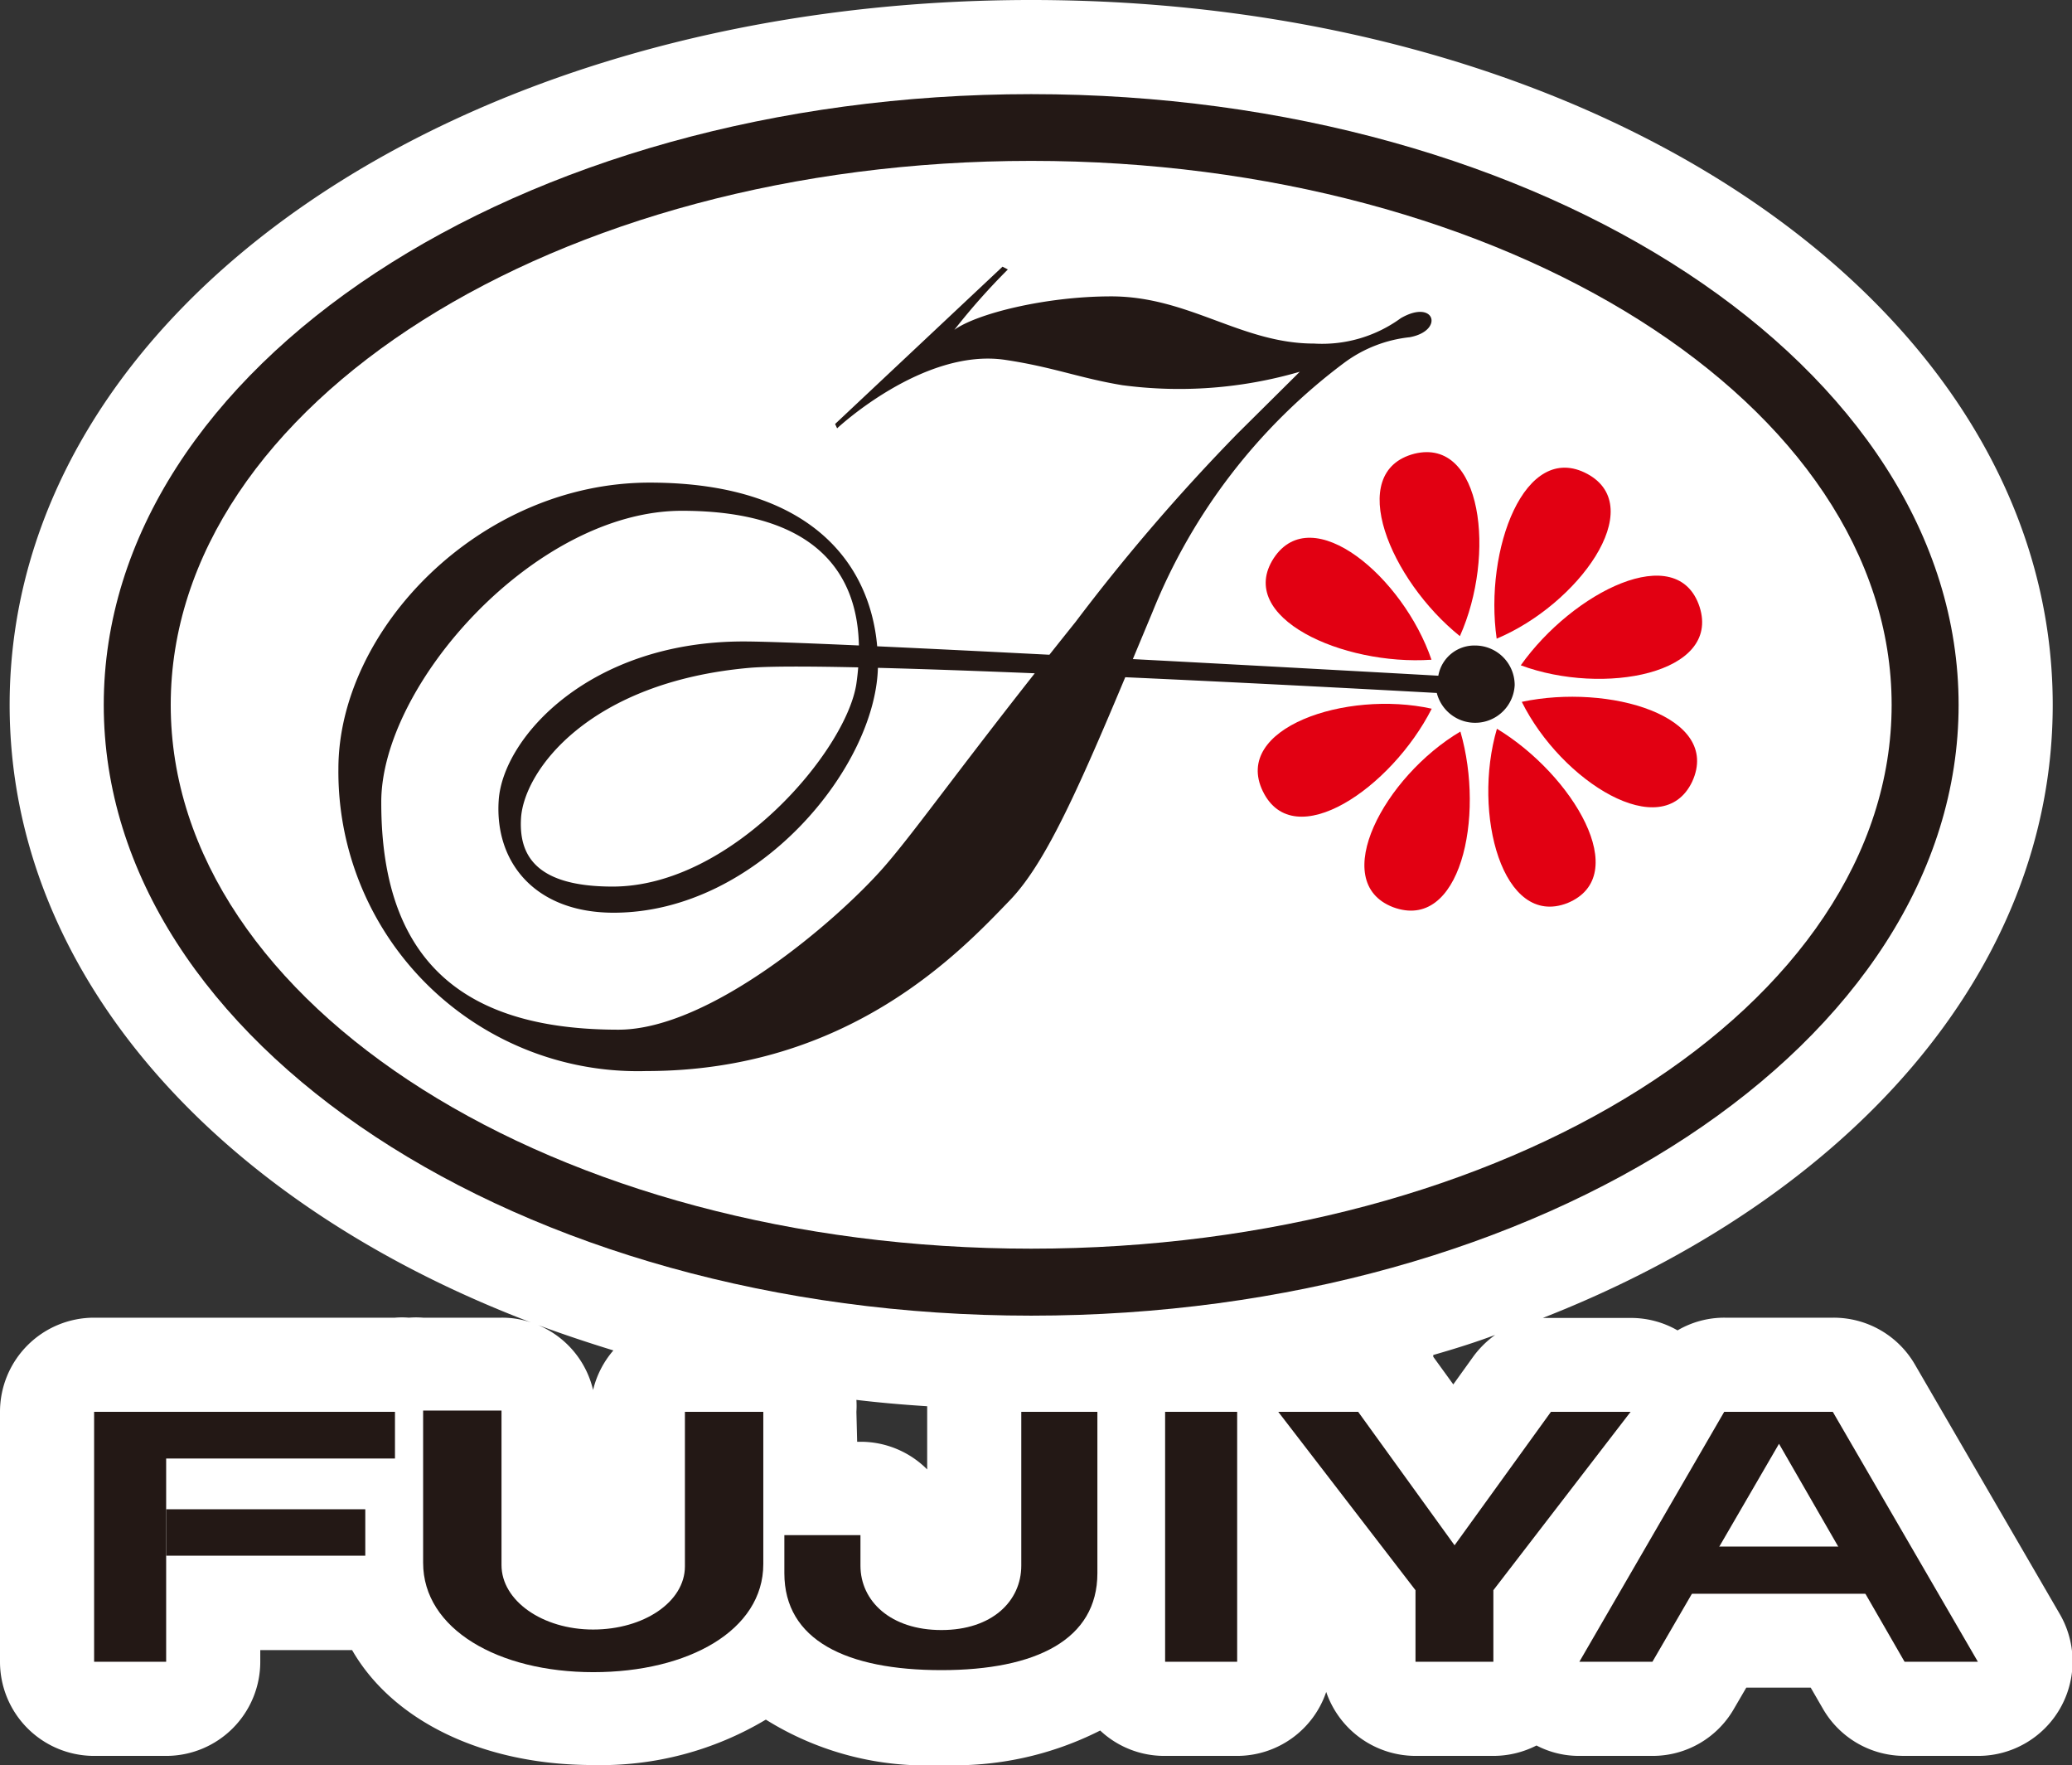
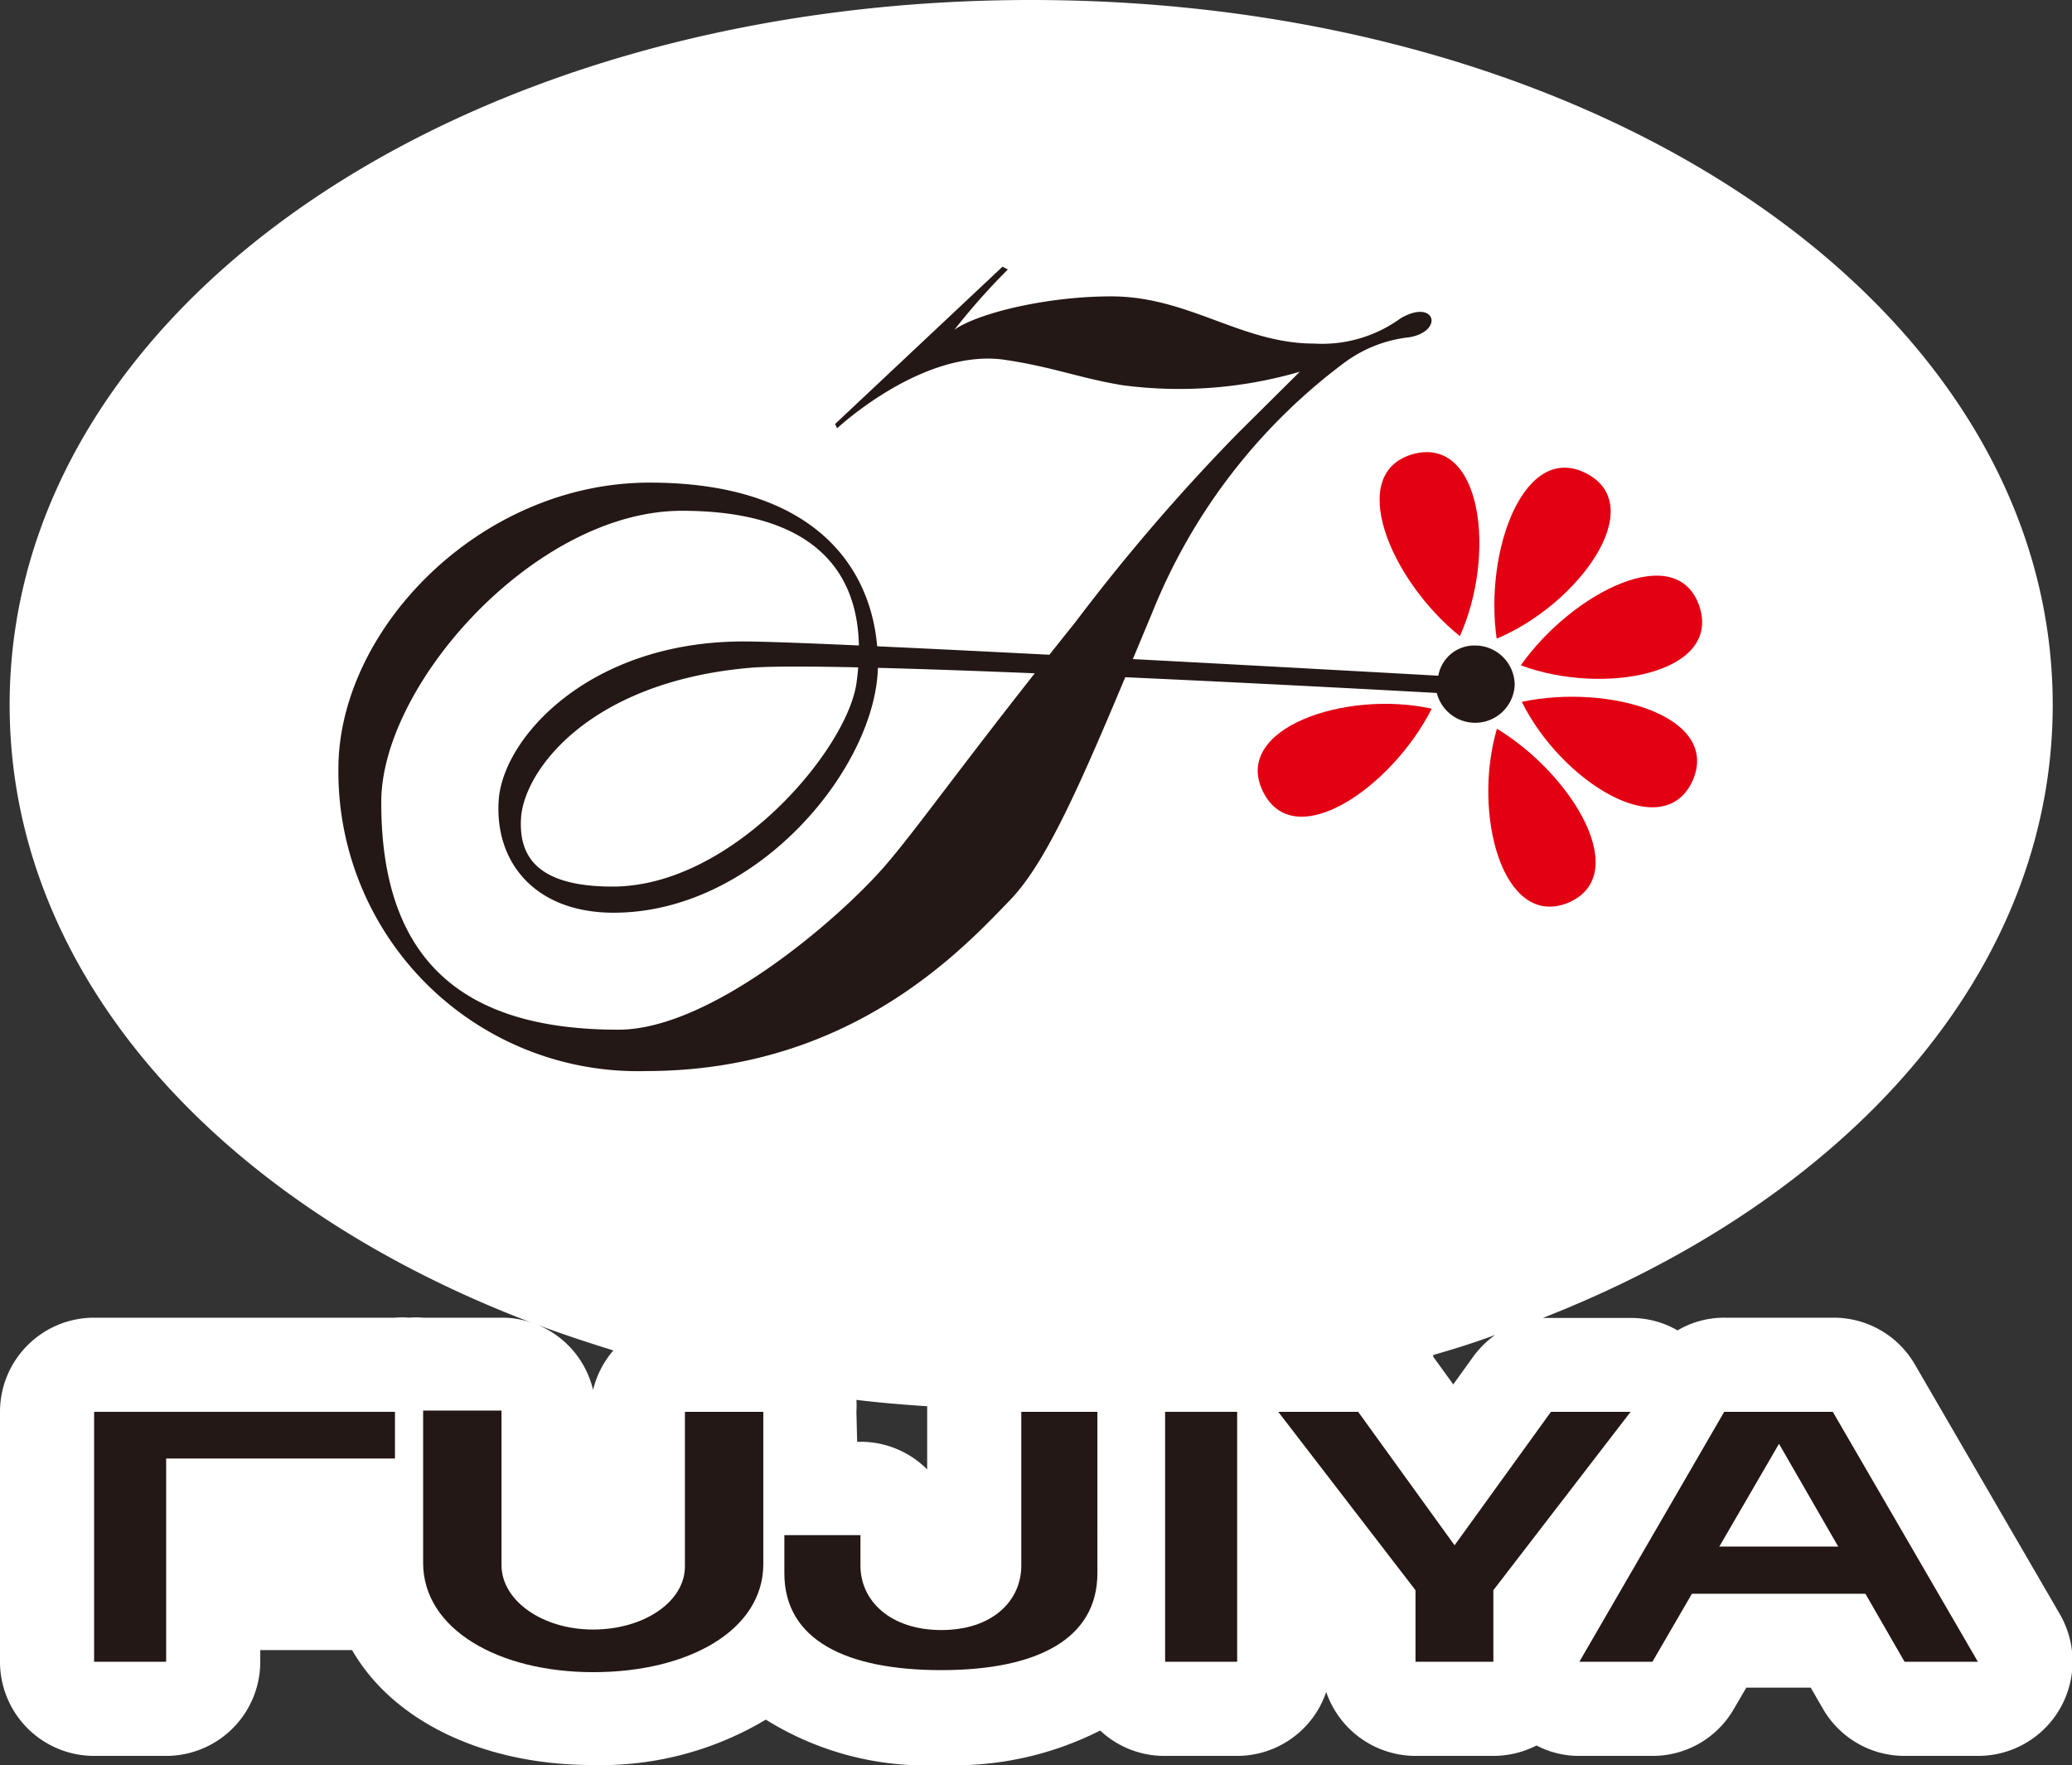
<svg xmlns="http://www.w3.org/2000/svg" viewBox="0 0 81.68 69.56">
  <rect x="0" y="0" width="81.68" height="69.56" fill="#333333" stroke="none" />
-   <path d="M27,61.73c0,1.4-1.62,2.54-3.61,2.54s-3.61-1.14-3.61-2.54V55.64H16.68v6c0,2.61,2.95,4.26,6.7,4.26s6.7-1.65,6.7-4.26v-6H27Zm13.66-9.88c20.19,0,36.56-10.78,36.56-24.07S60.84,3.71,40.65,3.71,4.09,14.48,4.09,27.78,20.46,51.85,40.65,51.85Zm-.39,9.88c0,1.4-1.15,2.54-3.15,2.54s-3.19-1.14-3.19-2.54v-1.2h-3V62c0,2.61,2.44,3.82,6.19,3.82s6.15-1.21,6.15-3.82V55.64h-3ZM3.71,65.49H6.55V61.31H14.4V59.48H6.55v-2h9V55.64H3.71Zm42.22,0h2.84V55.64H45.93Zm26.32-9.85H68l-5.71,9.85h2.88L66.7,62.8h6.83l1.55,2.69H78ZM67.78,61l2.35-4.05L72.46,61Zm-6.64-5.31-3.8,5.26-3.8-5.26H50.39l5.41,7v2.82h3.07V62.67l5.41-7Z" style="fill:#fff" />
+   <path d="M27,61.73c0,1.4-1.62,2.54-3.61,2.54s-3.61-1.14-3.61-2.54V55.64H16.68v6c0,2.61,2.95,4.26,6.7,4.26s6.7-1.65,6.7-4.26v-6H27Zm13.66-9.88c20.19,0,36.56-10.78,36.56-24.07S60.84,3.71,40.65,3.71,4.09,14.48,4.09,27.78,20.46,51.85,40.65,51.85m-.39,9.88c0,1.4-1.15,2.54-3.15,2.54s-3.19-1.14-3.19-2.54v-1.2h-3V62c0,2.61,2.44,3.82,6.19,3.82s6.15-1.21,6.15-3.82V55.64h-3ZM3.71,65.49H6.55V61.31H14.4V59.48H6.55v-2h9V55.64H3.71Zm42.22,0h2.84V55.64H45.93Zm26.32-9.85H68l-5.71,9.85h2.88L66.7,62.8h6.83l1.55,2.69H78ZM67.78,61l2.35-4.05L72.46,61Zm-6.64-5.31-3.8,5.26-3.8-5.26H50.39l5.41,7v2.82h3.07V62.67l5.41-7Z" style="fill:#fff" />
  <path d="M37.11,69.56a11.9,11.9,0,0,1-6.92-1.79,12.67,12.67,0,0,1-6.81,1.79c-4.4,0-7.92-1.78-9.5-4.53H10.26v.46A3.71,3.71,0,0,1,6.55,69.2H3.71A3.71,3.71,0,0,1,0,65.49V55.64a3.71,3.71,0,0,1,3.71-3.71H15.57a3.31,3.31,0,0,1,.55,0,3.52,3.52,0,0,1,.56,0h3.09a3.5,3.5,0,0,1,1.17.19C8.58,47.42.38,38.38.38,27.78.38,12.2,18.07,0,40.65,0S80.92,12.2,80.92,27.78c0,10.47-8,19.42-20.1,24.16h3.46a3.68,3.68,0,0,1,1.85.49A3.64,3.64,0,0,1,68,51.93h4.28a3.7,3.7,0,0,1,3.21,1.85l5.72,9.85A3.72,3.72,0,0,1,78,69.2H75.08a3.71,3.71,0,0,1-3.22-1.86l-.48-.83H68.84l-.49.84a3.69,3.69,0,0,1-3.21,1.85H62.26a3.61,3.61,0,0,1-1.69-.41,3.74,3.74,0,0,1-1.7.41H55.8a3.73,3.73,0,0,1-3.52-2.52,3.71,3.71,0,0,1-3.51,2.52H45.93a3.69,3.69,0,0,1-2.56-1A12.71,12.71,0,0,1,37.11,69.56ZM33.79,56.82h.13a3.7,3.7,0,0,1,2.63,1.09V55.42c-.94-.06-1.87-.14-2.79-.25a3.59,3.59,0,0,1,0,.47Zm-12.58-4.6a3.69,3.69,0,0,1,2.17,2.56,3.69,3.69,0,0,1,.8-1.56C23.17,52.91,22.18,52.58,21.21,52.22ZM56.5,53.4l0,.07.79,1.09.79-1.1a3.85,3.85,0,0,1,.86-.85C58.17,52.9,57.34,53.16,56.5,53.4Zm-15.85-46c-17.8,0-32.84,9.33-32.84,20.36s15,20.35,32.84,20.35S73.5,38.81,73.5,27.78,58.45,7.42,40.65,7.42Z" style="fill:#fff" />
-   <path d="M4.09,27.78c0-13.3,16.37-24.07,36.56-24.07S77.21,14.48,77.21,27.78,60.84,51.85,40.65,51.85,4.09,41.07,4.09,27.78Z" style="fill:#231815" />
  <path d="M6.73,27.78c0-11.84,15.19-21.44,33.92-21.44s33.92,9.6,33.92,21.44S59.39,49.21,40.65,49.21,6.73,39.62,6.73,27.78Z" style="fill:#fff" />
  <path d="M56.64,27.31A1.56,1.56,0,0,0,59.71,27a1.56,1.56,0,0,0-1.56-1.56,1.44,1.44,0,0,0-1.45,1.19s-24-1.35-27.39-1.35c-6.07,0-9.48,3.79-9.65,6.25s1.44,4.44,4.53,4.44c5.7,0,10.42-5.81,10.42-9.79,0-3.6-2.31-7.16-9-7.16S13.34,24.81,13.34,30.3A11.8,11.8,0,0,0,25.48,42.21c8,0,12.41-4.74,14.33-6.73,1.61-1.67,3.07-5.24,5.63-11.38A22.94,22.94,0,0,1,53,14.29a5.26,5.26,0,0,1,2.57-1c1.37-.25,1-1.53-.35-.75a5.27,5.27,0,0,1-3.42,1c-2.87,0-4.93-1.86-8-1.86-2.58,0-5.3.68-6.18,1.32a26.25,26.25,0,0,1,2.11-2.38l-.21-.11-6.6,6.2.08.17s3.38-3.17,6.61-2.7c1.89.28,2.94.72,4.63,1a17,17,0,0,0,7-.53l-2.46,2.44a77.31,77.31,0,0,0-6.38,7.42C38,30,36.13,32.71,34.82,34.2,33,36.27,28,40.58,24.38,40.58c-5.82,0-9.35-2.44-9.35-8.94C15,27,21.1,20.13,26.88,20.13c5.34,0,7.49,2.54,6.88,6.81-.39,2.63-4.91,8-9.61,8-3.08,0-3.7-1.28-3.61-2.71.13-1.88,2.69-5.35,9-5.91C33.25,26,56.64,27.31,56.64,27.31Z" style="fill:#231815" />
-   <path d="M50.21,22c1.52-2.31,5.11.75,6.22,4C52.92,26.24,48.7,24.33,50.21,22Z" style="fill:#e20012" />
  <polygon points="15.57 55.64 15.57 57.48 6.55 57.48 6.55 65.49 3.71 65.49 3.71 55.64 15.57 55.64" style="fill:#231815" />
-   <rect x="6.55" y="59.48" width="7.85" height="1.83" style="fill:#231815" />
  <path d="M16.68,61.59v-6h3.09v6.09c0,1.4,1.61,2.54,3.61,2.54S27,63.13,27,61.73V55.64h3.09v6c0,2.61-2.95,4.26-6.7,4.26S16.68,64.2,16.68,61.59Z" style="fill:#231815" />
  <path d="M30.92,62v-1.5h3v1.2c0,1.4,1.19,2.54,3.19,2.54s3.15-1.14,3.15-2.54V55.64h3V62c0,2.61-2.41,3.82-6.15,3.82S30.92,64.64,30.92,62Z" style="fill:#231815" />
  <rect x="45.93" y="55.64" width="2.84" height="9.85" style="fill:#231815" />
  <polygon points="70.13 56.9 75.08 65.49 77.97 65.49 72.25 55.64 67.97 55.64 62.26 65.49 65.14 65.49 70.13 56.9" style="fill:#231815" />
  <rect x="66.41" y="60.95" width="7.36" height="1.86" style="fill:#231815" />
  <polygon points="58.87 65.49 58.87 62.67 64.28 55.64 61.14 55.64 57.34 60.9 53.54 55.64 50.39 55.64 55.8 62.67 55.8 65.49 58.87 65.49" style="fill:#231815" />
  <path d="M55.76,17.88c2.67-.65,3.22,4,1.79,7.19C54.81,22.87,53,18.59,55.76,17.88Z" style="fill:#e20012" />
  <path d="M62.58,18.68C65,20,62.2,23.83,59,25.17,58.5,21.68,60.1,17.34,62.58,18.68Z" style="fill:#e20012" />
  <path d="M67,23.92c.84,2.63-3.79,3.51-7.05,2.3C62,23.33,66.13,21.25,67,23.92Z" style="fill:#e20012" />
  <path d="M66.71,30.8c-1.18,2.49-5.16,0-6.72-3.14C63.43,26.93,67.88,28.23,66.71,30.8Z" style="fill:#e20012" />
  <path d="M61.79,35.59c-2.56,1-3.76-3.53-2.78-6.87C62,30.53,64.39,34.52,61.79,35.59Z" style="fill:#e20012" />
-   <path d="M54.91,35.75c-2.57-1-.33-5.15,2.66-6.92C58.55,32.21,57.56,36.74,54.91,35.75Z" style="fill:#e20012" />
  <path d="M49.78,31.18c-1.2-2.48,3.27-4,6.66-3.25C54.85,31.06,51,33.7,49.78,31.18Z" style="fill:#e20012" />
</svg>